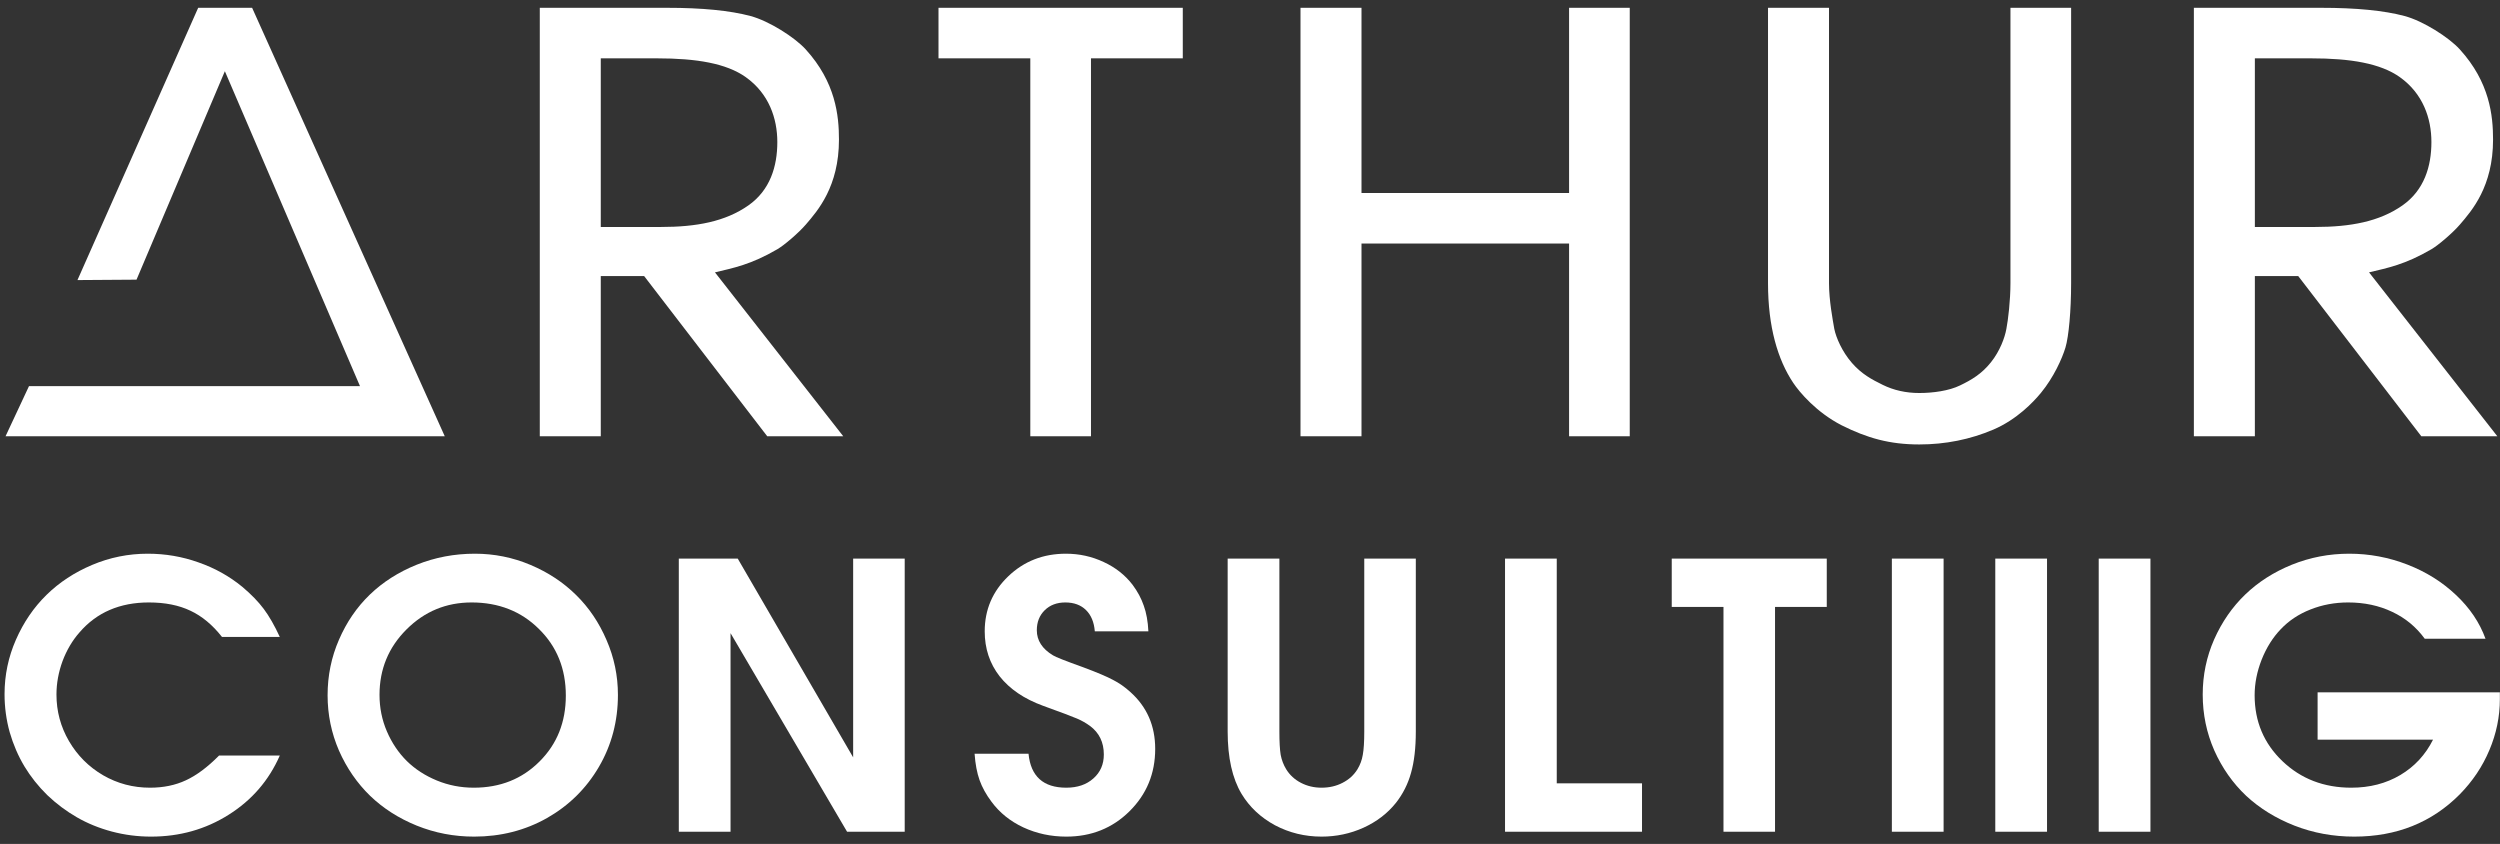
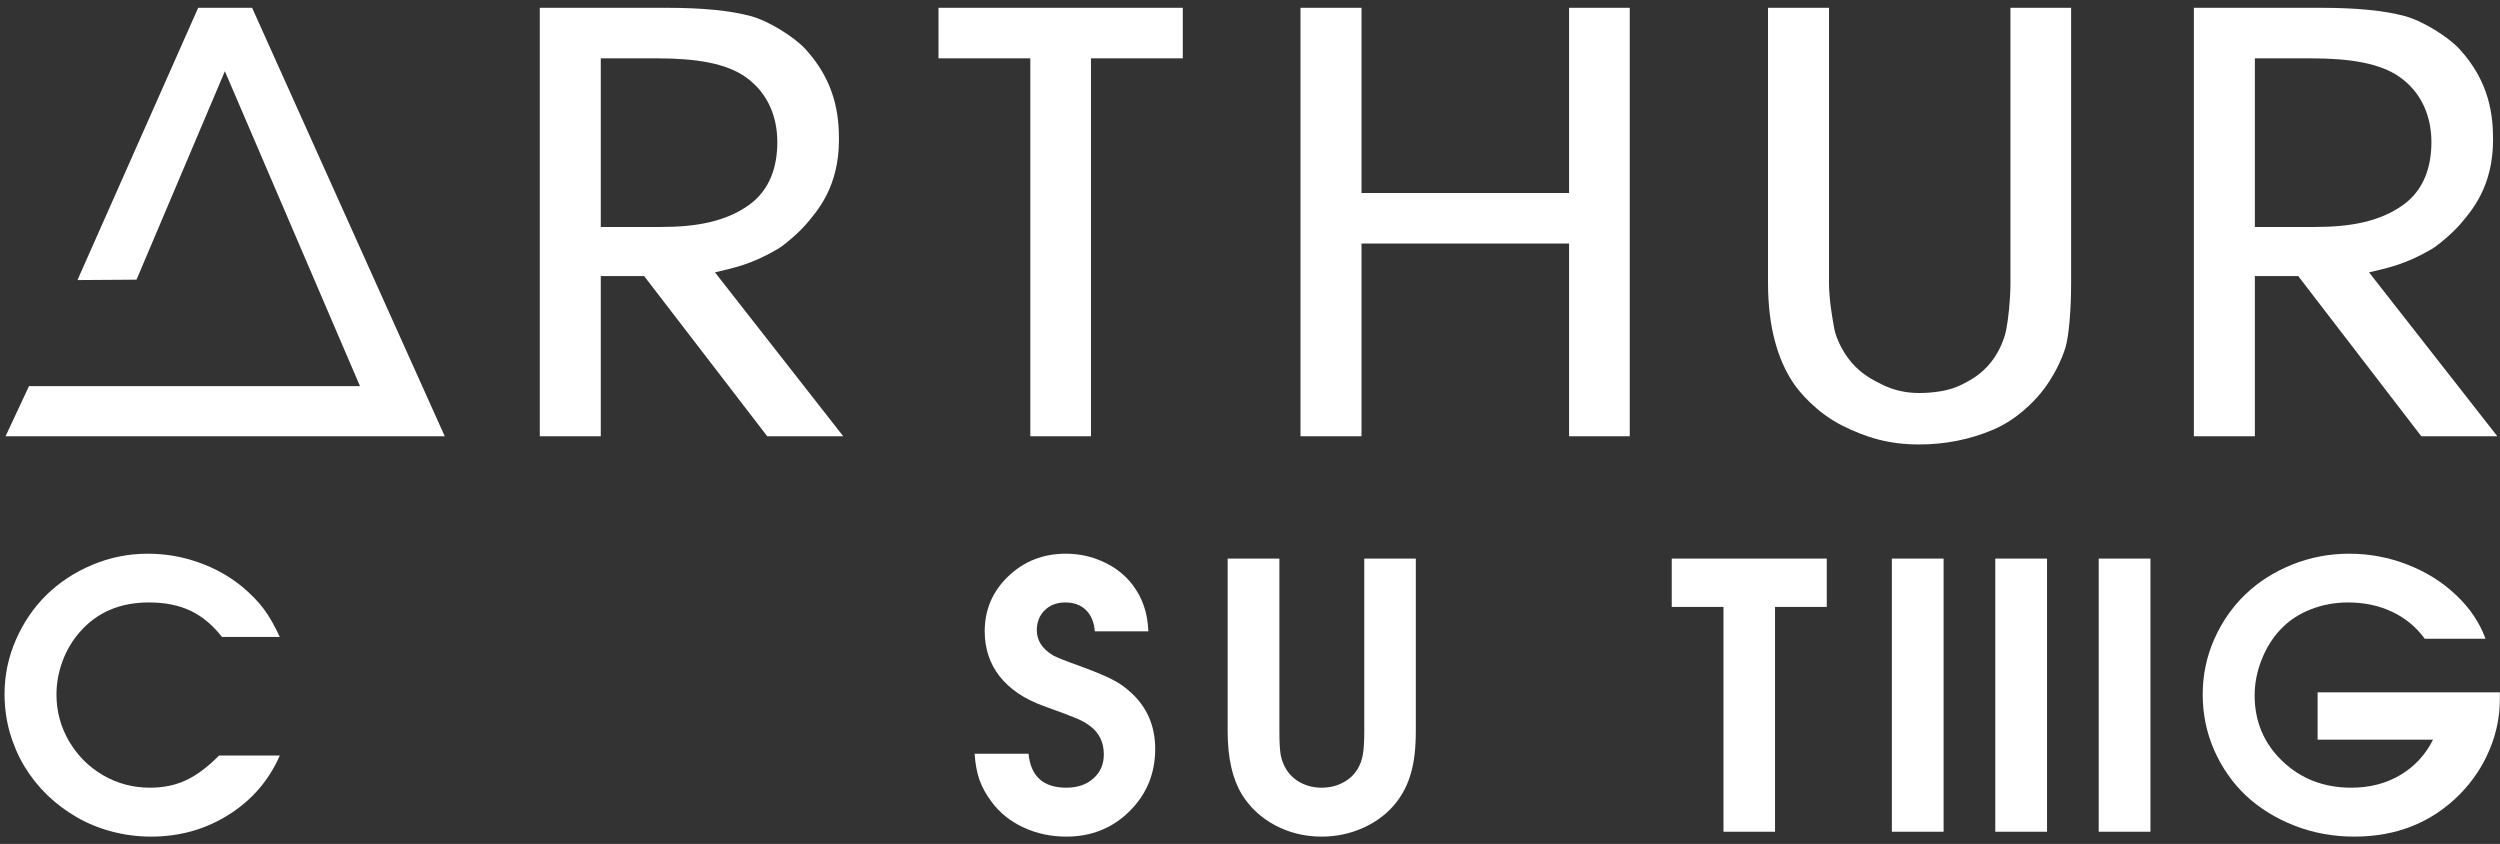
<svg xmlns="http://www.w3.org/2000/svg" width="314" height="106" viewBox="0 0 314 106" fill="none">
  <rect x="0" y="0" width="314" height="106" fill="#333333" stroke="none" />
  <path d="M27.511 94.898C27.511 94.898 30.054 94.898 35.142 94.898C33.77 98.027 31.627 100.506 28.713 102.336C25.815 104.165 22.57 105.079 18.978 105.079C17.298 105.079 15.656 104.868 14.053 104.444C12.465 104.021 11 103.424 9.659 102.653C8.318 101.882 7.077 100.952 5.936 99.864C4.811 98.76 3.855 97.558 3.069 96.258C2.282 94.943 1.666 93.514 1.219 91.972C0.787 90.415 0.571 88.82 0.571 87.188C0.571 84.799 1.049 82.516 2.005 80.339C2.961 78.162 4.24 76.288 5.844 74.716C7.447 73.143 9.358 71.889 11.578 70.951C13.798 70.014 16.126 69.545 18.562 69.545C20.766 69.545 22.886 69.908 24.921 70.634C26.971 71.344 28.813 72.372 30.448 73.718C31.558 74.655 32.452 75.577 33.13 76.484C33.808 77.391 34.479 78.563 35.142 79.999H27.881C26.694 78.487 25.376 77.391 23.927 76.711C22.477 76.016 20.735 75.668 18.701 75.668C15.047 75.668 12.141 76.923 9.983 79.432C9.089 80.445 8.38 81.647 7.855 83.038C7.347 84.429 7.092 85.827 7.092 87.233C7.092 89.334 7.616 91.285 8.665 93.084C9.713 94.882 11.139 96.311 12.943 97.369C14.746 98.412 16.712 98.934 18.839 98.934C20.52 98.934 22.023 98.624 23.349 98.004C24.69 97.385 26.077 96.349 27.511 94.898Z" fill="white" />
-   <path d="M59.645 69.545C62.081 69.545 64.408 70.014 66.628 70.951C68.848 71.889 70.76 73.151 72.363 74.738C73.966 76.311 75.238 78.193 76.179 80.385C77.134 82.577 77.612 84.875 77.612 87.278C77.612 90.574 76.818 93.582 75.231 96.304C73.643 99.025 71.469 101.171 68.71 102.744C65.95 104.301 62.898 105.079 59.552 105.079C57.024 105.079 54.619 104.618 52.338 103.696C50.072 102.774 48.121 101.527 46.487 99.954C44.853 98.367 43.551 96.478 42.579 94.285C41.623 92.078 41.146 89.758 41.146 87.324C41.146 84.86 41.623 82.531 42.579 80.339C43.535 78.132 44.83 76.243 46.464 74.67C48.098 73.098 50.056 71.851 52.338 70.929C54.635 70.007 57.07 69.545 59.645 69.545ZM59.229 75.668C56.038 75.668 53.309 76.802 51.043 79.07C48.792 81.322 47.667 84.058 47.667 87.278C47.667 88.896 47.975 90.423 48.592 91.859C49.208 93.295 50.041 94.535 51.089 95.578C52.137 96.606 53.394 97.422 54.858 98.027C56.323 98.632 57.872 98.934 59.506 98.934C62.821 98.934 65.572 97.838 67.761 95.646C69.966 93.454 71.068 90.695 71.068 87.369C71.068 83.998 69.943 81.209 67.692 79.001C65.457 76.779 62.636 75.668 59.229 75.668Z" fill="white" />
-   <path d="M85.258 104.467C85.258 104.467 85.258 93.031 85.258 70.158C85.258 70.158 87.725 70.158 92.658 70.158C92.658 70.158 97.491 78.48 107.156 95.124C107.156 95.124 107.156 86.802 107.156 70.158C107.156 70.158 109.315 70.158 113.631 70.158C113.631 70.158 113.631 81.594 113.631 104.467C113.631 104.467 111.219 104.467 106.393 104.467C106.393 104.467 101.514 96.152 91.756 79.523C91.756 79.523 91.756 87.838 91.756 104.467C91.756 104.467 89.59 104.467 85.258 104.467Z" fill="white" />
  <path d="M122.408 94.671C122.408 94.671 124.667 94.671 129.183 94.671C129.461 97.513 131.041 98.934 133.924 98.934C135.327 98.934 136.46 98.549 137.323 97.778C138.202 97.007 138.641 96.001 138.641 94.762C138.641 93.235 138.063 92.04 136.907 91.179C136.383 90.801 135.836 90.491 135.265 90.249C134.71 90.007 133.284 89.47 130.987 88.639C128.629 87.777 126.817 86.545 125.553 84.943C124.304 83.34 123.68 81.458 123.68 79.296C123.68 76.575 124.667 74.27 126.64 72.38C128.613 70.49 131.026 69.545 133.878 69.545C135.558 69.545 137.138 69.893 138.618 70.588C140.098 71.269 141.308 72.221 142.249 73.446C142.881 74.292 143.351 75.169 143.659 76.076C143.983 76.968 144.176 78.041 144.237 79.296H137.508C137.416 78.147 137.046 77.255 136.398 76.621C135.751 75.986 134.887 75.668 133.808 75.668C132.745 75.668 131.881 75.993 131.218 76.643C130.556 77.293 130.224 78.132 130.224 79.16C130.224 80.445 130.902 81.496 132.259 82.312C132.552 82.509 133.816 83.008 136.051 83.809C137.793 84.459 139.042 84.988 139.797 85.396C140.568 85.789 141.293 86.296 141.971 86.916C144.052 88.775 145.093 91.156 145.093 94.059C145.093 97.158 144.014 99.773 141.855 101.905C139.713 104.021 137.069 105.079 133.924 105.079C131.997 105.079 130.201 104.694 128.536 103.923C126.887 103.152 125.553 102.079 124.536 100.703C123.857 99.796 123.356 98.889 123.033 97.982C122.709 97.075 122.501 95.971 122.408 94.671Z" fill="white" />
  <path d="M154.194 70.158C154.194 70.158 156.359 70.158 160.691 70.158C160.691 70.158 160.691 77.399 160.691 91.882C160.691 93.167 160.745 94.142 160.853 94.807C160.977 95.457 161.208 96.062 161.547 96.621C161.994 97.347 162.611 97.914 163.397 98.322C164.183 98.73 165.046 98.934 165.987 98.934C166.958 98.934 167.837 98.73 168.623 98.322C169.425 97.914 170.049 97.347 170.496 96.621C170.835 96.062 171.059 95.457 171.167 94.807C171.29 94.142 171.352 93.167 171.352 91.882V70.158H177.826V91.882C177.826 93.938 177.626 95.669 177.225 97.075C176.84 98.465 176.208 99.72 175.329 100.839C174.265 102.169 172.901 103.212 171.236 103.968C169.586 104.709 167.837 105.079 165.987 105.079C163.89 105.079 161.94 104.603 160.136 103.651C158.348 102.683 156.953 101.376 155.951 99.728C154.779 97.778 154.194 95.162 154.194 91.882V70.158Z" fill="white" />
-   <path d="M189.031 104.467C189.031 104.467 189.031 93.031 189.031 70.158C189.031 70.158 191.197 70.158 195.529 70.158C195.529 70.158 195.529 79.568 195.529 98.39C195.529 98.39 199.098 98.39 206.236 98.39C206.236 98.39 206.236 100.416 206.236 104.467C206.236 104.467 200.501 104.467 189.031 104.467Z" fill="white" />
  <path d="M216.469 104.467C216.469 104.467 216.469 95.056 216.469 76.235C216.469 76.235 214.303 76.235 209.971 76.235C209.971 76.235 209.971 74.209 209.971 70.158C209.971 70.158 216.462 70.158 229.442 70.158C229.442 70.158 229.442 72.183 229.442 76.235C229.442 76.235 227.276 76.235 222.944 76.235C222.944 76.235 222.944 85.646 222.944 104.467C222.944 104.467 220.786 104.467 216.469 104.467Z" fill="white" />
  <path d="M237.618 104.467C237.618 104.467 237.618 93.031 237.618 70.158C237.618 70.158 239.784 70.158 244.116 70.158C244.116 70.158 244.116 81.594 244.116 104.467C244.116 104.467 241.95 104.467 237.618 104.467Z" fill="white" />
  <path d="M250.608 104.467C250.608 104.467 250.608 93.031 250.608 70.158C250.608 70.158 252.774 70.158 257.106 70.158C257.106 70.158 257.106 81.594 257.106 104.467C257.106 104.467 254.94 104.467 250.608 104.467Z" fill="white" />
  <path d="M263.598 104.467C263.598 104.467 263.598 93.031 263.598 70.158C263.598 70.158 265.764 70.158 270.096 70.158C270.096 70.158 270.096 81.594 270.096 104.467C270.096 104.467 267.93 104.467 263.598 104.467Z" fill="white" />
  <path d="M291.091 92.902C291.091 92.902 291.091 90.922 291.091 86.961C291.091 86.961 298.722 86.961 313.983 86.961C313.983 86.961 313.983 87.241 313.983 87.8C313.983 90.007 313.544 92.146 312.665 94.217C311.802 96.273 310.561 98.125 308.942 99.773C305.428 103.311 301.011 105.079 295.692 105.079C293.041 105.079 290.536 104.618 288.177 103.696C285.834 102.774 283.814 101.527 282.119 99.954C280.438 98.367 279.105 96.47 278.118 94.263C277.147 92.055 276.661 89.712 276.661 87.233C276.661 84.799 277.139 82.494 278.095 80.317C279.066 78.125 280.369 76.243 282.003 74.67C283.637 73.098 285.587 71.851 287.853 70.929C290.135 70.007 292.54 69.545 295.068 69.545C297.581 69.545 300.009 69.999 302.352 70.906C304.695 71.813 306.73 73.083 308.457 74.716C310.199 76.348 311.44 78.185 312.18 80.226H304.549C303.47 78.745 302.105 77.618 300.456 76.847C298.806 76.061 296.964 75.668 294.929 75.668C293.249 75.668 291.669 75.963 290.189 76.552C288.724 77.127 287.483 77.951 286.466 79.024C285.464 80.067 284.662 81.345 284.061 82.856C283.475 84.353 283.182 85.842 283.182 87.324C283.182 90.619 284.346 93.378 286.674 95.601C289.002 97.823 291.885 98.934 295.322 98.934C297.635 98.934 299.685 98.405 301.473 97.347C303.262 96.288 304.634 94.807 305.589 92.902H291.091Z" fill="white" />
  <path d="M275.55 54.794C275.55 54.794 275.55 39.437 275.55 0.981C275.55 0.981 279.592 0.981 291.548 0.981C295.953 0.981 299.441 1.324 302.013 2.011C304.327 2.628 307.553 4.67 308.949 6.201C312.715 10.337 313.128 14.53 313.128 17.536C313.128 23.433 310.457 26.466 308.978 28.188C308.053 29.265 306.263 30.793 305.385 31.305C302.069 33.241 299.878 33.65 297.553 34.209L313.665 54.794L304.116 54.794L288.654 34.671L283.211 34.671C283.211 34.671 283.211 40.052 283.211 54.794C283.211 54.794 281.302 54.794 275.55 54.794ZM283.211 28.508C283.211 28.508 287.02 28.508 290.769 28.508C295.228 28.508 298.843 27.834 301.744 25.804C304.484 23.886 305.385 20.891 305.385 17.841C305.385 14.868 304.327 11.758 301.424 9.691C298.987 7.957 295.228 7.328 290.276 7.328H283.211C283.211 7.328 283.211 16.968 283.211 28.508Z" fill="white" />
  <path d="M222.063 0.981C222.063 0.981 222.036 0.981 229.723 0.981C229.723 0.981 229.723 11.22 229.723 35.57C229.723 37.73 230.195 40.188 230.387 41.306C230.605 42.399 231.366 44.164 232.601 45.582C233.817 46.978 235.065 47.647 236.461 48.333C237.856 49.019 239.388 49.362 241.057 49.362C242.781 49.362 244.799 49.089 246.194 48.403C247.617 47.717 248.886 46.976 250.065 45.5C251.191 44.09 251.809 42.399 252.001 41.306C252.22 40.188 252.513 37.73 252.513 35.57V0.981H260.133V35.57C260.133 39.026 259.834 42.281 259.42 43.655C259.007 45.029 257.948 47.389 256.346 49.339C255.383 50.51 253.327 52.684 250.373 53.955C247.445 55.2 244.34 55.823 241.057 55.823C237.336 55.823 234.52 55.022 231.319 53.421C228.146 51.794 226.017 49.269 225.225 48.081C223.289 45.177 222.063 41.085 222.063 35.57V0.981Z" fill="white" />
  <path d="M24.891 0.981H31.666L55.861 54.794L46.136 54.794H10.951H0.696L3.64 48.501H14.127H45.215L28.244 8.944L17.147 35.126L9.729 35.177L24.891 0.981Z" fill="white" />
  <path d="M67.797 54.794C67.797 54.794 67.797 39.437 67.797 0.981C67.797 0.981 71.839 0.981 83.795 0.981C88.2 0.981 91.688 1.324 94.26 2.011C96.574 2.628 99.8 4.67 101.195 6.201C104.962 10.337 105.374 14.53 105.374 17.536C105.374 23.433 102.703 26.466 101.225 28.188C100.3 29.265 98.51 30.793 97.632 31.305C94.316 33.241 92.125 33.65 89.799 34.209L105.912 54.794L96.363 54.794L80.901 34.671L75.457 34.671C75.457 34.671 75.457 40.052 75.457 54.794C75.457 54.794 73.549 54.794 67.797 54.794ZM75.457 28.508C75.457 28.508 79.267 28.508 83.015 28.508C87.475 28.508 91.09 27.834 93.991 25.804C96.731 23.886 97.632 20.891 97.632 17.841C97.632 14.868 96.574 11.758 93.671 9.691C91.234 7.957 87.475 7.328 82.523 7.328H75.457C75.457 7.328 75.457 16.968 75.457 28.508Z" fill="white" />
  <path d="M129.407 54.794C129.407 54.794 129.407 38.972 129.407 7.328C129.407 7.328 125.563 7.328 117.875 7.328C117.875 7.328 117.875 5.857 117.875 0.981C117.875 0.981 125.522 0.981 148.558 0.981C148.558 0.981 148.558 2.451 148.558 7.328C148.558 7.328 144.715 7.328 137.027 7.328C137.027 7.328 137.027 23.15 137.027 54.794C137.027 54.794 135.132 54.794 129.407 54.794Z" fill="white" />
  <path d="M163.343 54.794C163.343 54.794 163.343 39.437 163.343 0.981C163.343 0.981 163.316 0.981 171.004 0.981C171.004 0.981 171.004 8.733 171.004 24.238C171.004 24.238 182.275 24.238 197.076 24.238C197.076 24.238 197.076 16.485 197.076 0.981C197.076 0.981 197.036 0.981 204.696 0.981C204.696 0.981 204.696 16.338 204.696 54.794C204.696 54.794 202.801 54.794 197.076 54.794C197.076 54.794 197.076 46.724 197.076 30.584C197.076 30.584 185.805 30.584 171.004 30.584C171.004 30.584 171.004 36.718 171.004 54.794C171.004 54.794 171.031 54.794 163.343 54.794Z" fill="white" />
</svg>